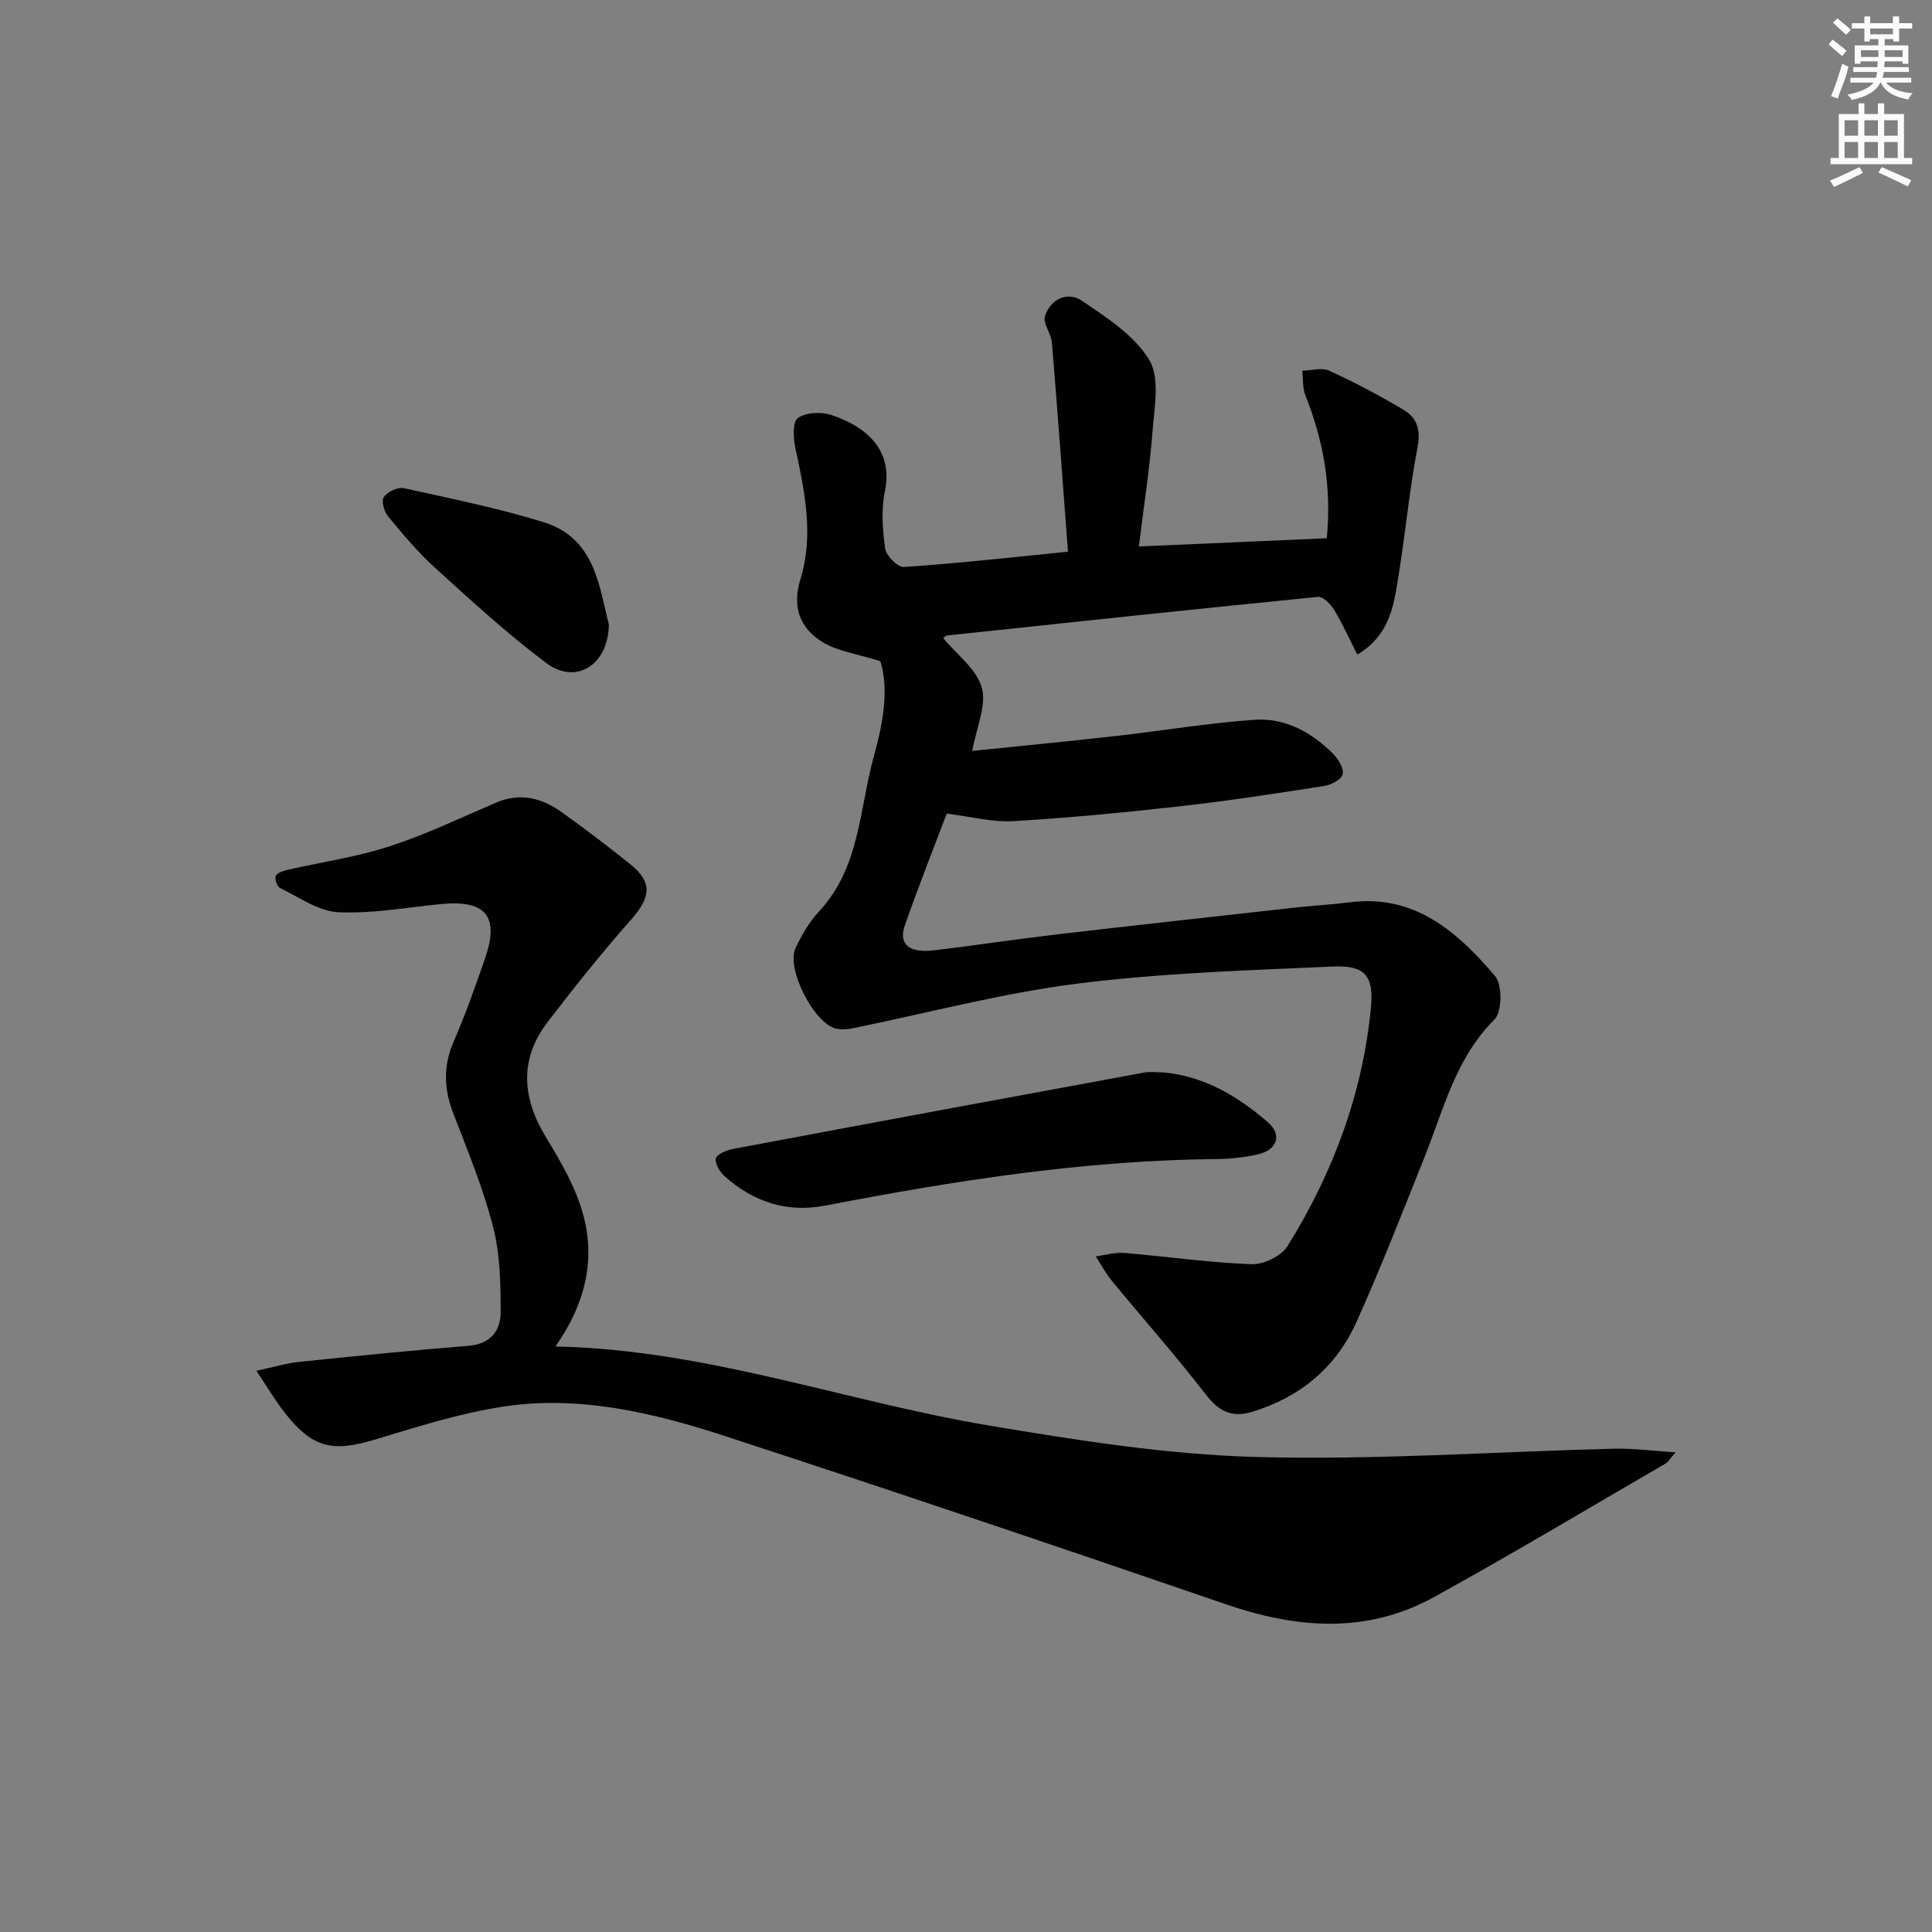
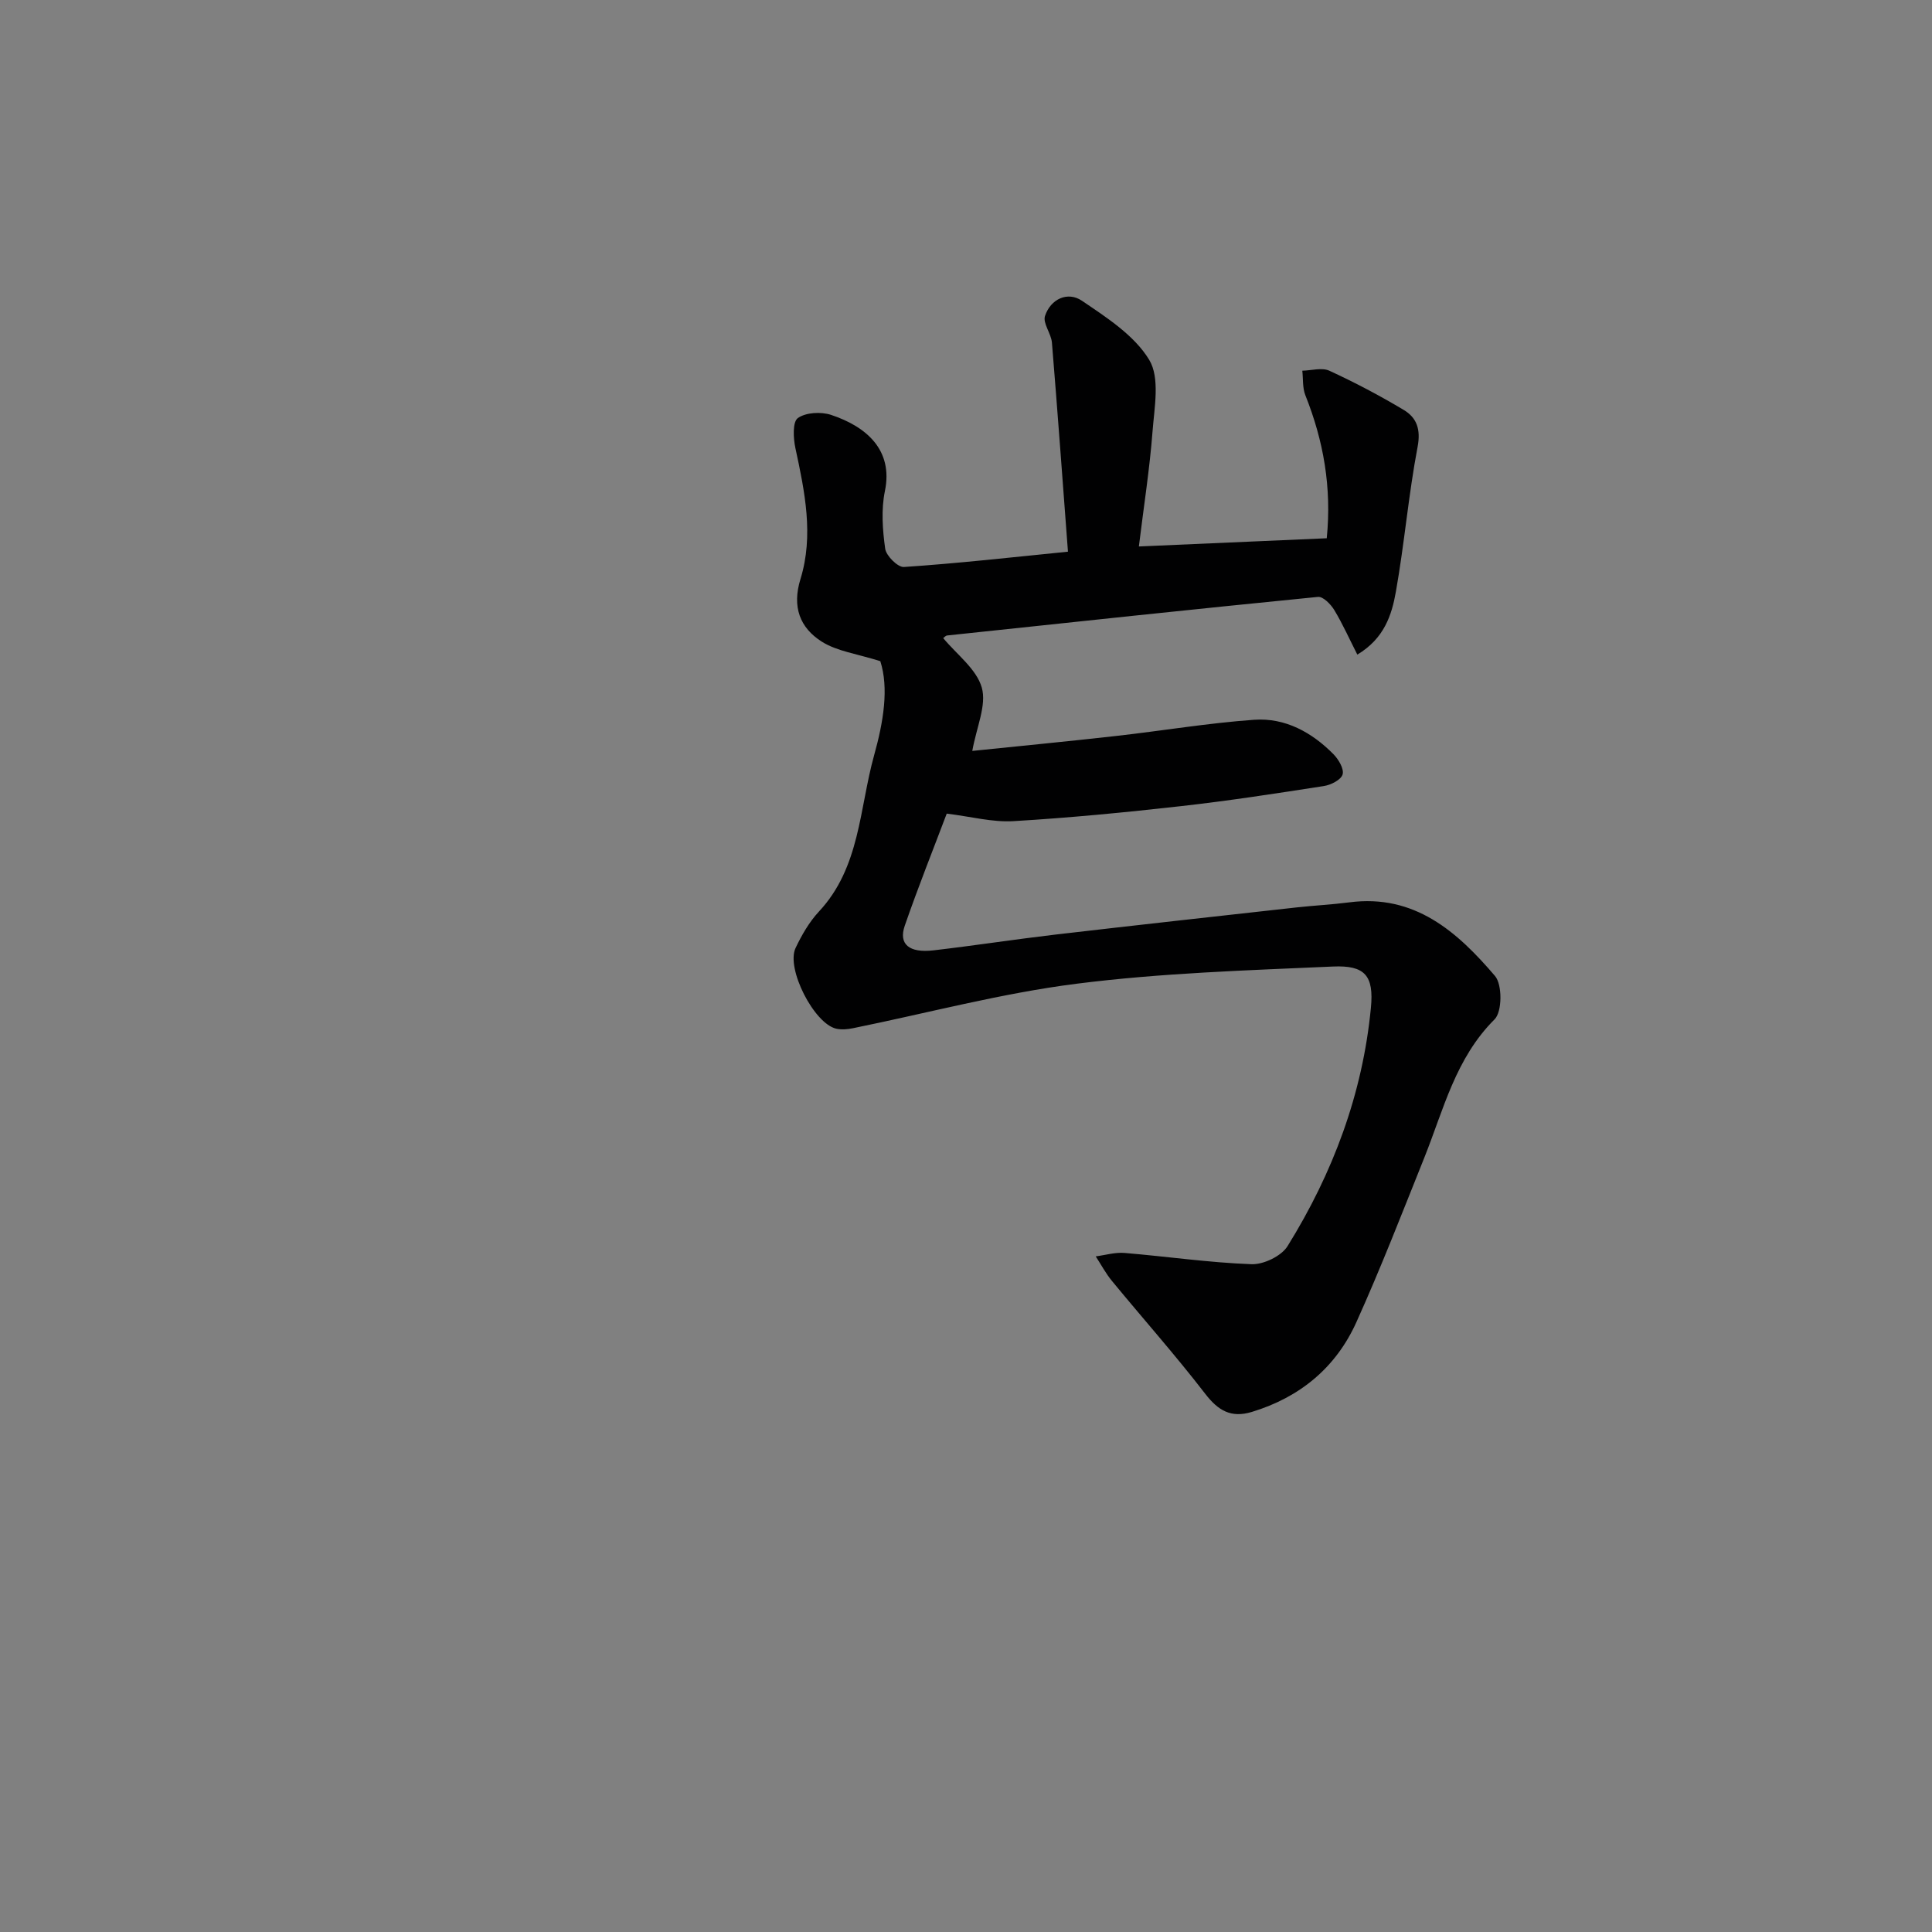
<svg xmlns="http://www.w3.org/2000/svg" enable-background="new 0 0 400 400" viewBox="0 0 400 400">
  <rect x="0" y="0" width="400" height="400" fill="#808080" stroke="none" />
  <g fill="#010102">
    <path d="m221.11 114.22c-1.12-14.83-2.15-29.06-3.32-43.29-.16-1.89-1.93-4.01-1.43-5.52 1.16-3.51 4.69-5.14 7.63-3.15 5.14 3.48 10.87 7.17 13.94 12.24 2.26 3.74 1.07 9.83.69 14.82-.59 7.72-1.8 15.4-2.83 23.82 13.37-.58 26.09-1.14 38.9-1.7 1.05-10.56-.68-20.21-4.43-29.61-.61-1.53-.44-3.38-.63-5.08 1.88-.04 4.05-.7 5.59 0 5.26 2.42 10.42 5.14 15.39 8.11 2.69 1.61 3.58 3.98 2.89 7.65-1.89 9.93-2.73 20.05-4.5 30.01-.85 4.8-2.4 9.67-7.98 13.01-1.66-3.26-3.04-6.36-4.78-9.24-.72-1.19-2.31-2.81-3.36-2.71-25.61 2.53-51.21 5.27-76.8 7.99-.28.03-.54.35-.8.54 2.79 3.38 6.89 6.39 7.99 10.25 1.03 3.64-1.09 8.18-1.97 13.11 9.81-1.01 19.77-1.97 29.72-3.09 9.56-1.07 19.07-2.68 28.65-3.36 6.4-.45 11.93 2.59 16.42 7.14 1.05 1.07 2.22 3.05 1.88 4.18-.32 1.11-2.42 2.18-3.87 2.4-9.83 1.53-19.68 3.05-29.57 4.16-11.54 1.3-23.12 2.42-34.71 3.11-4.33.26-8.76-.94-13.81-1.56-2.69 7.13-5.88 15.1-8.69 23.21-1.32 3.82.9 5.69 5.95 5.1 8.41-.98 16.78-2.27 25.19-3.26 16.66-1.94 33.33-3.78 50-5.63 3.63-.4 7.29-.58 10.91-1.05 13.51-1.76 22.35 6.1 30.15 15.24 1.54 1.8 1.5 7.42-.09 8.99-8.09 8.06-10.55 18.67-14.54 28.63-4.57 11.4-9.01 22.86-14.06 34.05-4.23 9.39-11.67 15.56-21.64 18.59-4.32 1.31-6.97-.26-9.67-3.76-6.16-7.99-12.88-15.55-19.3-23.35-1.29-1.56-2.25-3.39-3.36-5.09 1.99-.26 4.02-.88 5.98-.71 8.77.73 17.5 2.01 26.27 2.33 2.5.09 6.19-1.68 7.47-3.75 9.39-15.12 15.54-31.54 17.25-49.33.65-6.71-1.26-8.84-7.86-8.55-17.72.79-35.51 1.33-53.07 3.56-15.57 1.97-30.87 6.08-46.3 9.21-1.12.23-2.37.34-3.46.1-4.59-1.03-10.45-12.47-8.42-16.72 1.27-2.67 2.82-5.37 4.82-7.52 8.57-9.17 8.36-21.33 11.44-32.38 1.94-6.95 3.07-13.89 1.28-19.47-4.82-1.53-8.95-2.04-12.13-4.05-4.5-2.86-6.19-7.16-4.4-12.96 2.78-9.02.89-18.1-1.05-27.1-.44-2.04-.61-5.42.5-6.22 1.65-1.18 4.8-1.35 6.89-.66 7.24 2.4 12.91 7.22 11.14 15.77-.79 3.83-.49 8.02.06 11.94.21 1.47 2.61 3.86 3.87 3.78 11.07-.74 22.11-1.98 33.97-3.17z" />
-     <path d="m115 278.77c31.32.66 59.99 11.38 89.71 16.36 18.3 3.07 36.82 6.01 55.3 6.52 24.69.68 49.45-1.1 74.18-1.71 3.95-.1 7.91.45 12.71.75-1.1 1.25-1.47 1.97-2.07 2.32-15.94 9.26-31.76 18.73-47.9 27.63-13.9 7.66-28.3 6.58-42.96 1.56-34.54-11.85-69.13-23.54-103.84-34.87-14.87-4.85-30.22-8.51-46-6.1-8.95 1.37-17.73 4.17-26.43 6.8-9 2.72-13.11 1.75-18.95-5.81-1.81-2.34-3.32-4.91-5.67-8.41 3.5-.75 6.08-1.55 8.71-1.83 11.72-1.22 23.44-2.4 35.18-3.34 4.56-.36 6.68-3.09 6.68-6.93.01-5.9-.1-12-1.55-17.66-2.06-8.01-5.24-15.75-8.24-23.49-1.96-5.07-2.14-9.82.06-14.89 2.44-5.63 4.5-11.43 6.5-17.23 3.03-8.75.17-12.17-9.13-11.26-7.1.69-14.24 2.03-21.3 1.68-4.09-.2-8.07-3.11-12-5-.61-.29-1.16-1.84-.91-2.47.26-.65 1.5-1.08 2.38-1.28 7.04-1.62 14.27-2.64 21.11-4.86 7.55-2.45 14.78-5.91 22.1-9.06 4.99-2.15 9.48-1 13.6 1.95 4.87 3.48 9.65 7.1 14.31 10.86 4.53 3.65 4.15 6.78.14 11.33-6.04 6.84-11.77 13.98-17.31 21.23-6 7.85-5.31 15.85-.25 24.11 3.1 5.07 6.18 10.46 7.67 16.13 2.44 9.31.27 18.29-5.83 26.97z" />
-     <path d="m240.83 222.03c8.43.75 15.37 4.9 21.58 10.23 3.18 2.72 2.04 5.88-2.15 6.78-2.75.59-5.6.9-8.41.93-27.37.25-54.26 4.49-81.04 9.64-7.94 1.53-14.8-.79-20.73-6.03-1.01-.89-2.08-2.61-1.87-3.71.16-.86 2.18-1.73 3.49-1.98 28.37-5.34 56.75-10.6 85.14-15.82 1.29-.25 2.66-.04 3.99-.04z" />
-     <path d="m126.06 129.29c-.13 8.52-6.9 12.51-12.89 8.03-8.1-6.05-15.59-12.96-23.1-19.76-3.56-3.23-6.68-6.97-9.75-10.68-.81-.98-1.4-3.22-.85-3.98.78-1.09 2.88-2.1 4.13-1.83 9.68 2.12 19.42 4.12 28.88 7.02 10.79 3.3 11.55 13.38 13.58 21.2z" />
  </g>
-   <path d="m378.6 9.2.8-1c.9.7 1.9 1.4 2.9 2.3l-.9 1.1c-1.1-.9-2-1.7-2.8-2.4zm.5 10.7c.9-2.1 1.6-4.3 2.3-6.7.4.2.8.4 1.3.6-.7 3.1-1.5 4.3-2.2 6.6zm.4-15.2.9-.9c1 .8 2 1.6 2.8 2.4l-1 1c-1-.9-1.9-1.8-2.7-2.5zm12.5-1.3h1.2v1.4h2.7v1.1h-2.7v2.7h-1.2v-.5h-1.8v1.3h4.9v3.8h-1.2v-.5h-3.7c0 .4-.1.9-.1 1.2h5.1v1h-5.2c0 .5-.1.9-.3 1.2h6v1h-5.2c1.1 1.3 2.9 2 5.5 2.2-.4.4-.7.8-.9 1.3-2.9-.5-4.8-1.6-5.7-3.5h-.1c-.8 1.7-2.7 2.9-5.9 3.6-.2-.4-.6-.8-.9-1.1 2.8-.6 4.6-1.4 5.4-2.5h-4.8v-1h5.3c.1-.3.2-.7.2-1.2h-4.9v-1h5c0-.4 0-.8.1-1.2h-3.6v.5h-1.2v-3.8h4.9v-1.3h-1.8v.5h-1.1v-2.7h-2.6v-1.1h2.6v-1.4h1.2v1.4h4.7v-1.4zm-6.7 8.4h3.6c0-.4 0-.9 0-1.4h-3.6zm1.9-4.7h4.7v-1.2h-4.7zm6.7 3.3h-3.7v1.4h3.7z" fill="#fcfafa" />
-   <path d="m384.7 21.4h1.3v2.2h2.8v-2.2h1.3v2.2h4.1v9.1h1.7v1.3h-16.9v-1.3h1.7v-9.1h4.1v-2.2zm.3 13.2.7 1.2c-1.8.9-3.8 1.9-6 2.9-.2-.4-.5-.8-.8-1.3 2.4-1 4.4-2 6.1-2.8zm-3.1-6.5h2.8v-3.2h-2.8zm0 4.6h2.8v-3.3h-2.8v3.2zm4.1-4.6h2.8v-3.2h-2.8zm0 4.6h2.8v-3.3h-2.8zm3.6 1.9c2.1.9 4.1 1.8 6.1 2.7l-.7 1.3c-2.2-1.1-4.2-2-6.1-2.9zm3.3-9.7h-2.8v3.2h2.8zm-2.8 7.8h2.8v-3.3h-2.8z" fill="#fcfafa" />
</svg>